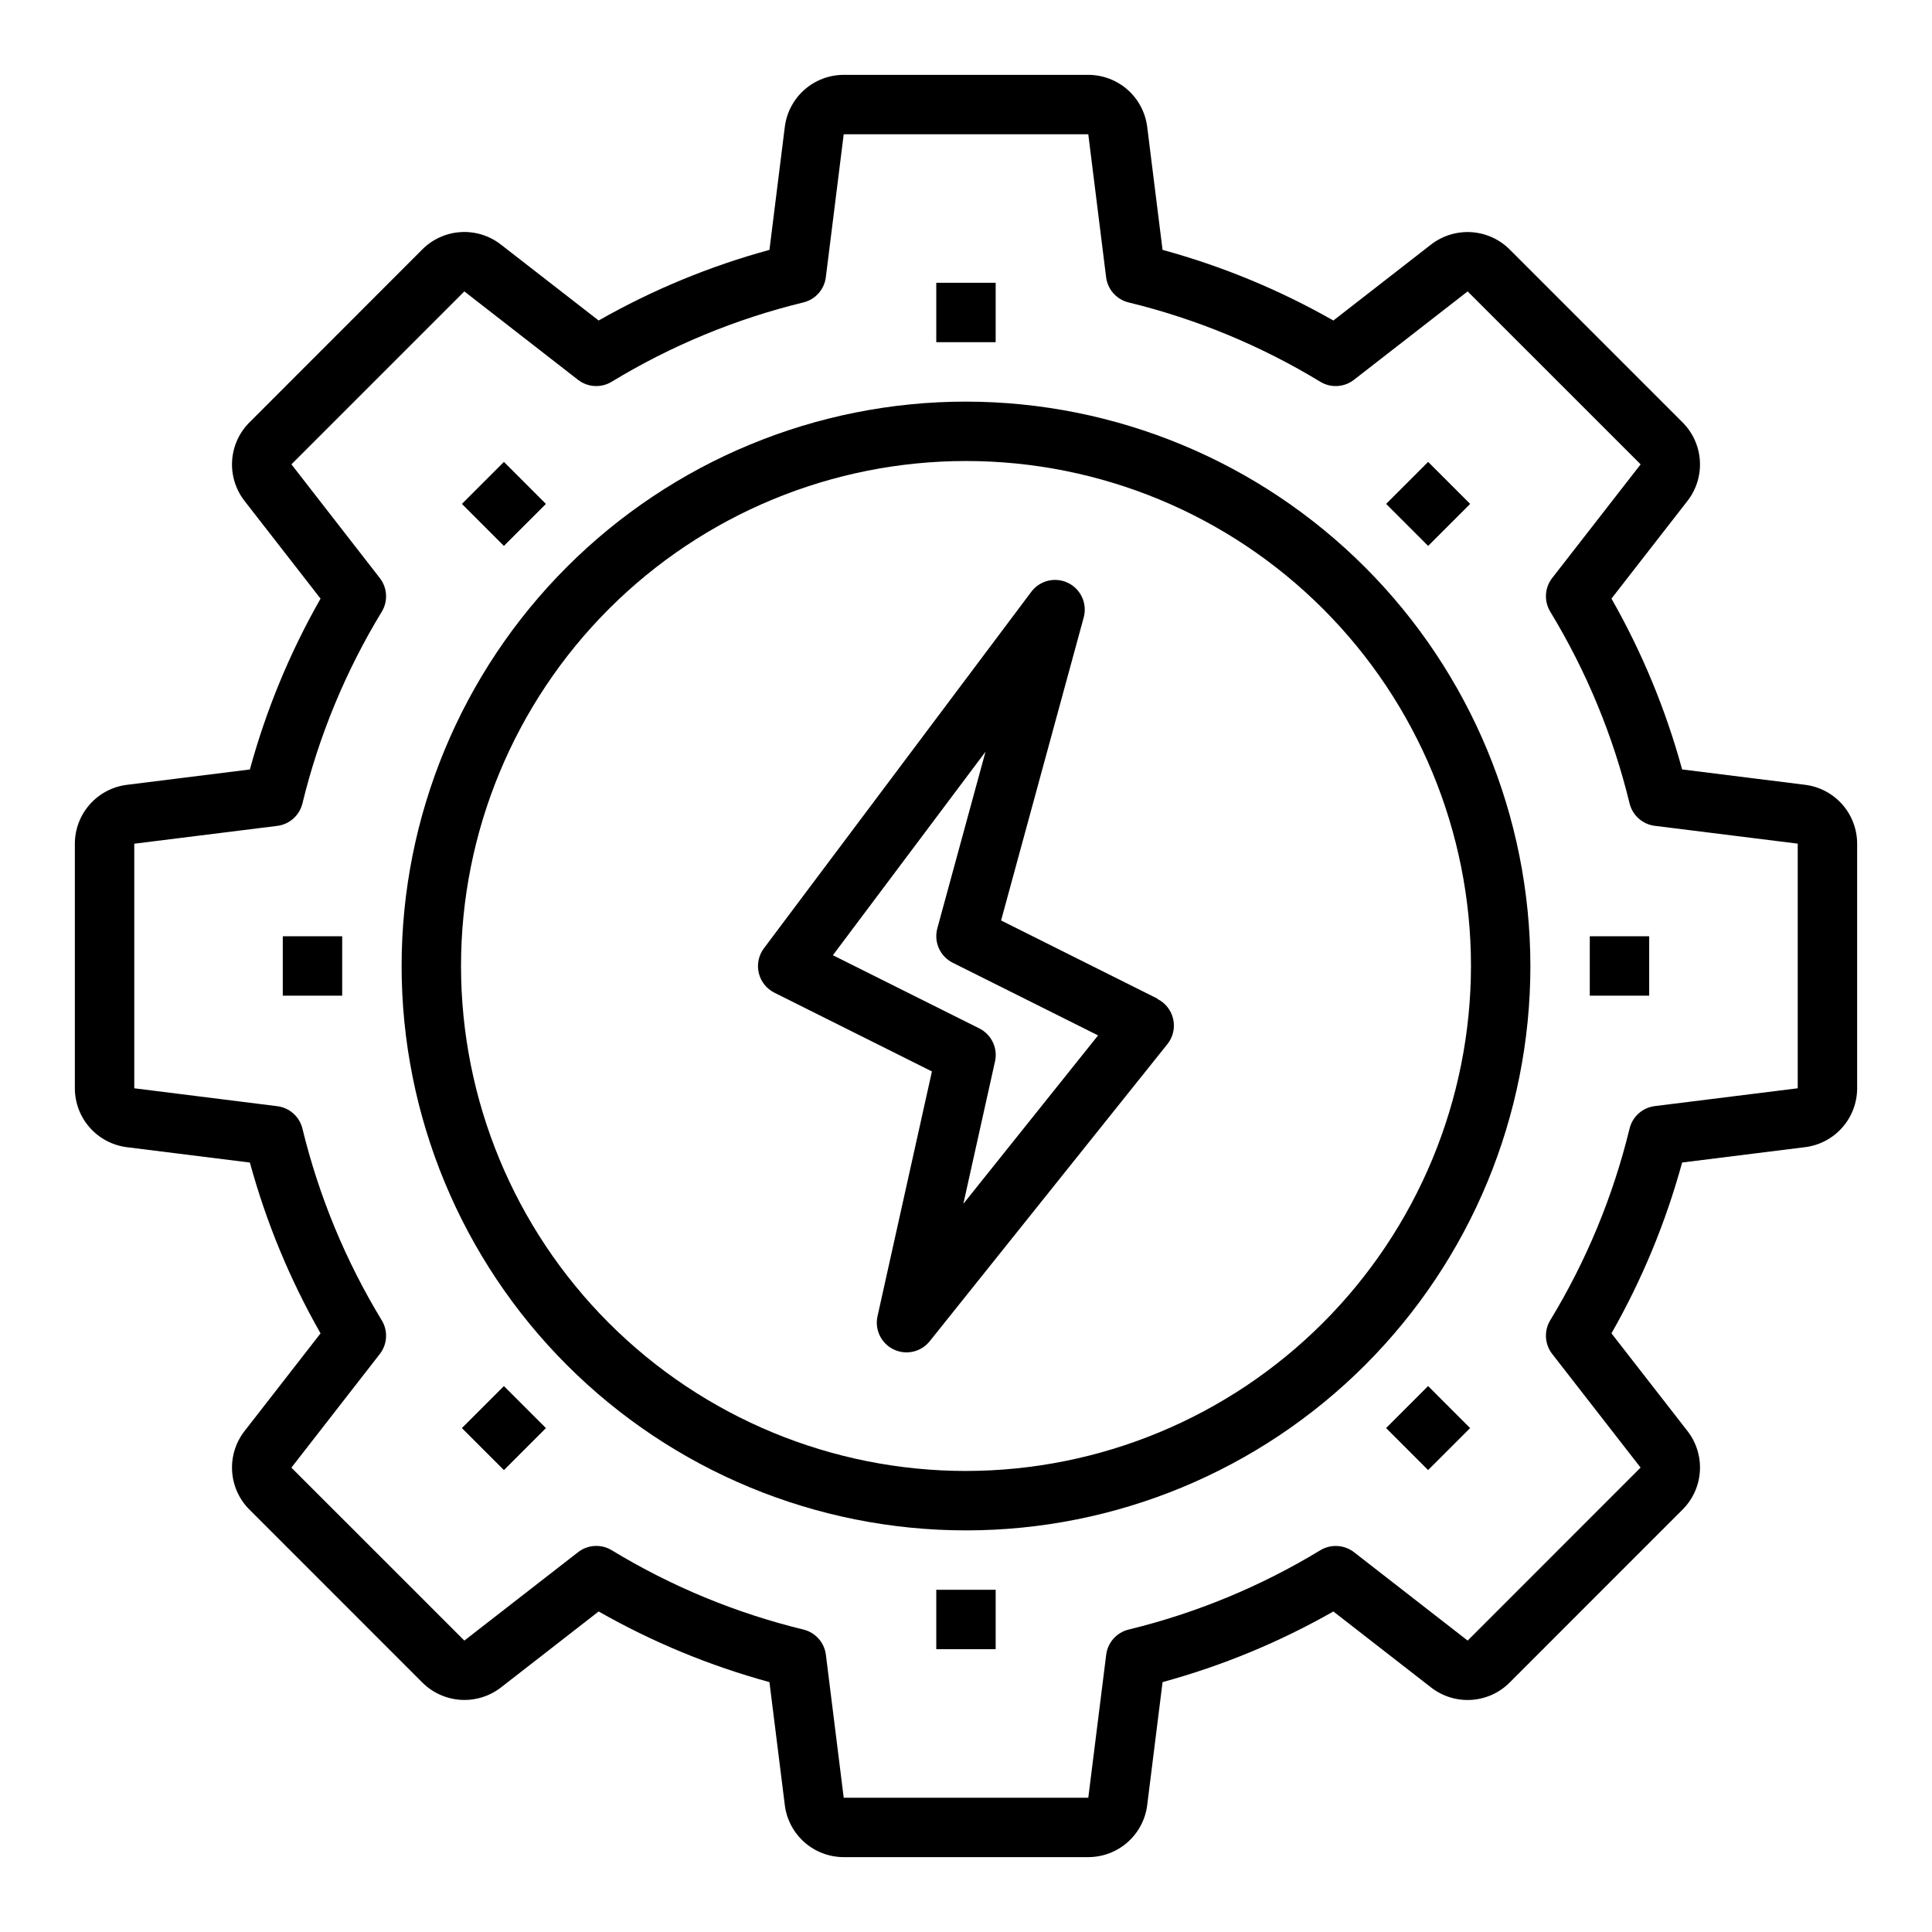
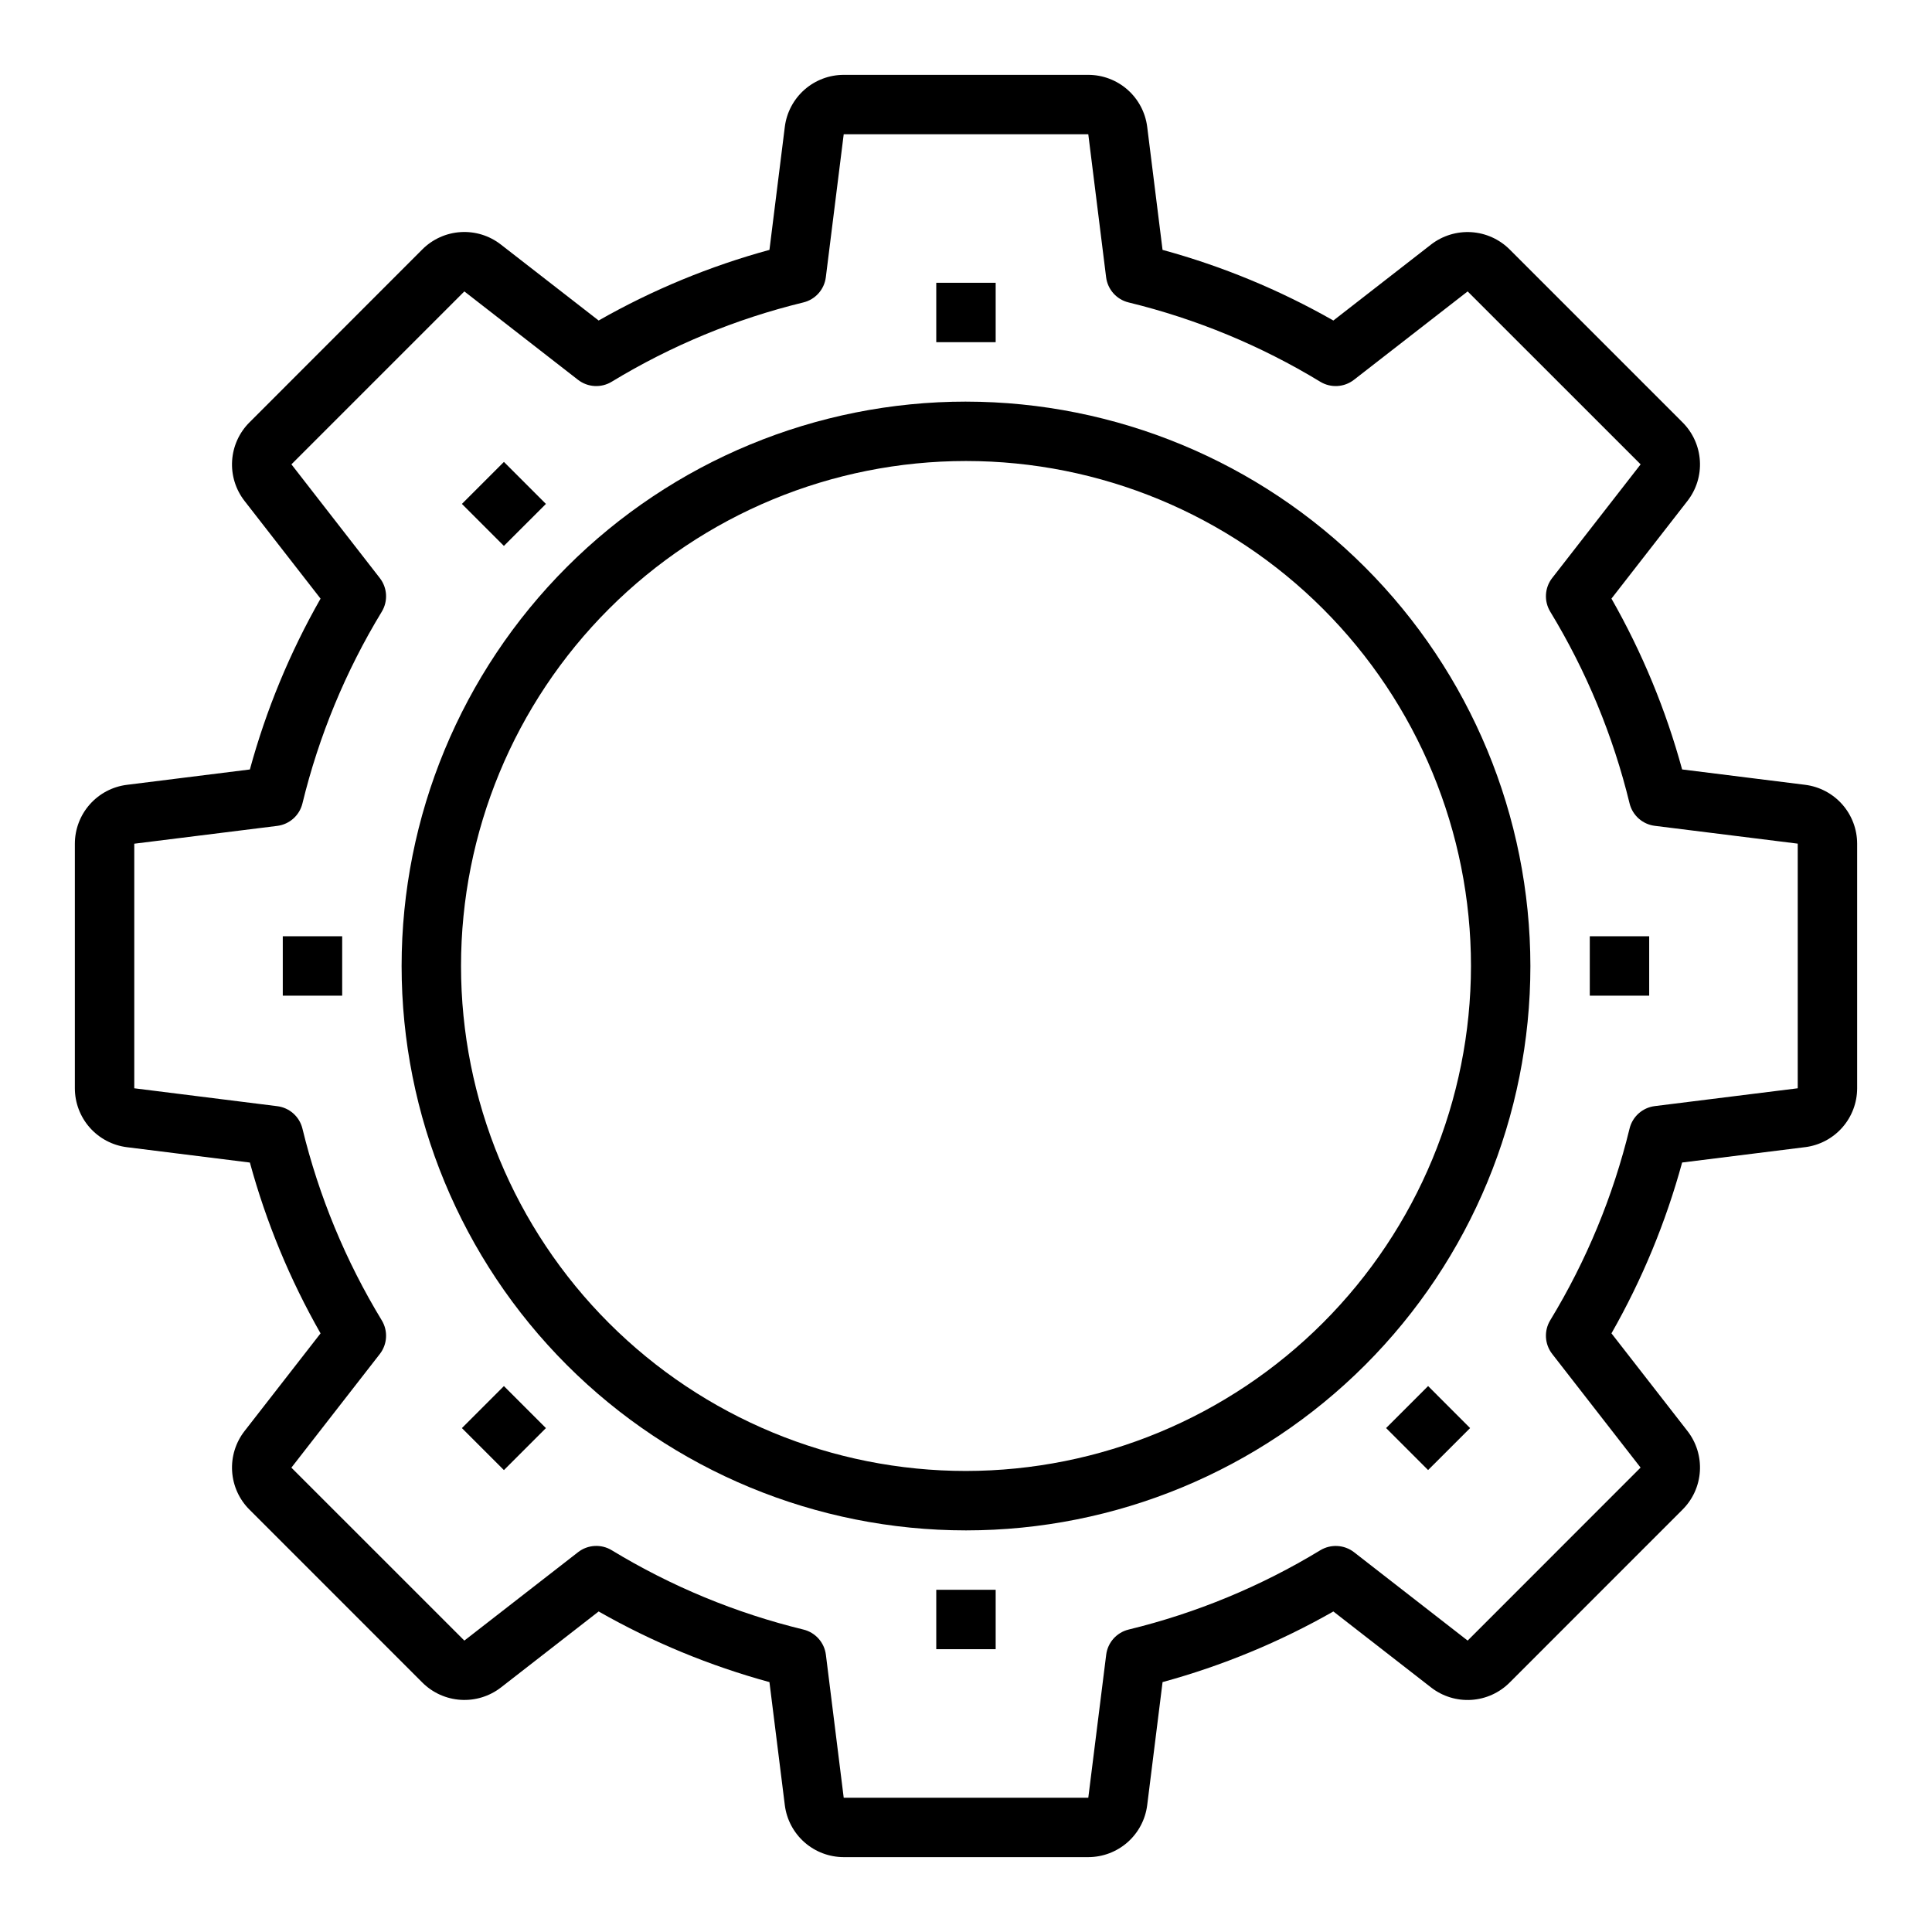
<svg xmlns="http://www.w3.org/2000/svg" fill="#000000" width="800px" height="800px" version="1.1" viewBox="144 144 512 512">
  <g>
    <path d="m622.37 351.98-32.59-4.07c-4.316-15.816-10.609-31.027-18.727-45.273l20.152-25.898c2.356-3.031 3.523-6.816 3.281-10.645-0.238-3.828-1.867-7.441-4.582-10.152l-45.848-45.855c-2.719-2.703-6.332-4.324-10.156-4.562-3.828-0.234-7.613 0.926-10.648 3.273l-25.898 20.145v-0.004c-14.242-8.113-29.449-14.402-45.266-18.719l-4.066-32.59c-0.477-3.805-2.324-7.305-5.199-9.848-2.875-2.539-6.578-3.941-10.414-3.945h-64.816c-3.836 0.004-7.539 1.406-10.414 3.945-2.871 2.543-4.723 6.043-5.195 9.848l-4.07 32.59c-15.812 4.316-31.023 10.605-45.266 18.719l-25.922-20.141c-3.027-2.359-6.812-3.527-10.645-3.289-3.828 0.238-7.441 1.867-10.152 4.578l-45.824 45.855c-2.719 2.711-4.348 6.324-4.59 10.156-0.242 3.828 0.926 7.617 3.285 10.648l20.152 25.898c-8.121 14.246-14.414 29.457-18.73 45.273l-32.59 4.07c-3.805 0.473-7.305 2.32-9.844 5.195-2.539 2.871-3.941 6.57-3.949 10.406v64.816c0.004 3.836 1.406 7.539 3.945 10.414 2.543 2.875 6.043 4.723 9.848 5.199l32.59 4.07v-0.004c4.316 15.82 10.609 31.031 18.73 45.273l-20.152 25.898c-2.356 3.031-3.523 6.816-3.285 10.645 0.238 3.832 1.867 7.441 4.582 10.152l45.848 45.855c2.719 2.707 6.328 4.328 10.16 4.566 3.828 0.238 7.613-0.926 10.645-3.273l25.898-20.145c14.242 8.113 29.453 14.402 45.266 18.719l4.07 32.59c0.473 3.805 2.324 7.309 5.195 9.848 2.875 2.539 6.578 3.941 10.414 3.945h64.816c3.836-0.004 7.539-1.406 10.414-3.945 2.875-2.539 4.723-6.043 5.199-9.848l4.07-32.59h-0.004c15.816-4.316 31.023-10.605 45.266-18.719l25.906 20.145c3.031 2.356 6.812 3.523 10.645 3.285 3.828-0.238 7.441-1.863 10.152-4.578l45.84-45.855c2.719-2.711 4.352-6.32 4.59-10.152 0.242-3.832-0.926-7.621-3.281-10.652l-20.152-25.898c8.117-14.242 14.41-29.453 18.727-45.273l32.59-4.07v0.004c3.805-0.477 7.305-2.324 9.844-5.195 2.539-2.875 3.945-6.574 3.949-10.41v-64.816c-0.004-3.836-1.406-7.539-3.945-10.414-2.539-2.871-6.043-4.723-9.848-5.195zm-1.953 80.426-37.887 4.723c-3.242 0.406-5.898 2.769-6.676 5.945-4.356 17.914-11.445 35.051-21.02 50.805-1.699 2.793-1.496 6.348 0.512 8.93l23.426 30.117-45.828 45.848-30.117-23.426v-0.004c-2.586-1.992-6.133-2.195-8.93-0.512-15.754 9.574-32.891 16.664-50.805 21.02-3.176 0.777-5.539 3.434-5.941 6.676l-4.742 37.887h-64.816l-4.723-37.887c-0.406-3.242-2.769-5.898-5.945-6.676-17.914-4.356-35.051-11.445-50.805-21.02-2.793-1.699-6.348-1.496-8.926 0.512l-30.137 23.43-45.836-45.832 23.434-30.117c2.008-2.582 2.211-6.137 0.512-8.93-9.574-15.754-16.66-32.891-21.02-50.805-0.773-3.176-3.43-5.539-6.676-5.941l-37.887-4.742v-64.816l37.887-4.723c3.246-0.406 5.902-2.769 6.676-5.945 4.359-17.914 11.445-35.051 21.02-50.805 1.699-2.793 1.496-6.348-0.512-8.926l-23.426-30.137 45.828-45.828 30.117 23.426h0.004c2.578 2.008 6.133 2.211 8.926 0.512 15.754-9.574 32.891-16.66 50.805-21.02 3.176-0.773 5.539-3.43 5.945-6.676l4.738-37.887h64.816l4.723 37.887c0.406 3.246 2.769 5.902 5.945 6.676 17.914 4.359 35.051 11.445 50.805 21.02 2.793 1.699 6.348 1.496 8.93-0.512l30.133-23.426 45.84 45.832-23.434 30.117h-0.004c-2.008 2.578-2.211 6.133-0.512 8.926 9.574 15.754 16.664 32.891 21.02 50.805 0.777 3.176 3.434 5.539 6.676 5.945l37.887 4.723z" />
    <path d="m400 250.43c-39.668 0-77.711 15.758-105.76 43.809s-43.809 66.094-43.809 105.76 15.758 77.711 43.809 105.76c28.051 28.051 66.094 43.809 105.76 43.809s77.711-15.758 105.76-43.809c28.051-28.047 43.809-66.09 43.809-105.76-0.043-39.656-15.816-77.676-43.855-105.71-28.039-28.039-66.059-43.812-105.71-43.855zm0 283.39c-35.492 0-69.531-14.102-94.629-39.199-25.098-25.094-39.195-59.133-39.195-94.625s14.098-69.531 39.195-94.629 59.137-39.195 94.629-39.195 69.531 14.098 94.625 39.195c25.098 25.098 39.199 59.137 39.199 94.629-0.039 35.48-14.152 69.496-39.242 94.582-25.086 25.09-59.102 39.203-94.582 39.242z" />
    <path d="m392.12 218.94h15.742v15.742h-15.742z" />
    <path d="m266.41 277.54 11.133-11.129 11.129 11.133-11.133 11.129z" />
    <path d="m218.94 392.12h15.742v15.742h-15.742z" />
    <path d="m266.41 522.46 11.133-11.133 11.133 11.133-11.133 11.133z" />
    <path d="m392.12 565.31h15.742v15.742h-15.742z" />
    <path d="m511.33 522.45 11.133-11.129 11.129 11.133-11.133 11.129z" />
    <path d="m565.31 392.12h15.742v15.742h-15.742z" />
-     <path d="m511.34 277.54 11.133-11.133 11.133 11.133-11.133 11.133z" />
-     <path d="m450.75 408.66-41.453-20.727 21.914-80.367v0.004c0.961-3.641-0.785-7.449-4.168-9.094-3.383-1.645-7.461-0.664-9.727 2.34l-70.848 94.465v-0.004c-1.418 1.871-1.926 4.277-1.387 6.559 0.535 2.285 2.062 4.211 4.164 5.25l41.723 20.859-14.414 64.852c-0.805 3.582 0.973 7.242 4.281 8.824 3.309 1.586 7.273 0.676 9.559-2.195l62.977-78.719c1.488-1.859 2.055-4.289 1.543-6.613-0.508-2.324-2.043-4.293-4.172-5.352zm-51.453 54.363 8.391-37.738 0.004 0.004c0.781-3.531-0.938-7.141-4.176-8.754l-38.793-19.391 40.445-53.93-12.77 46.809 0.004-0.004c-0.988 3.625 0.719 7.441 4.078 9.117l38.52 19.254z" />
  </g>
</svg>